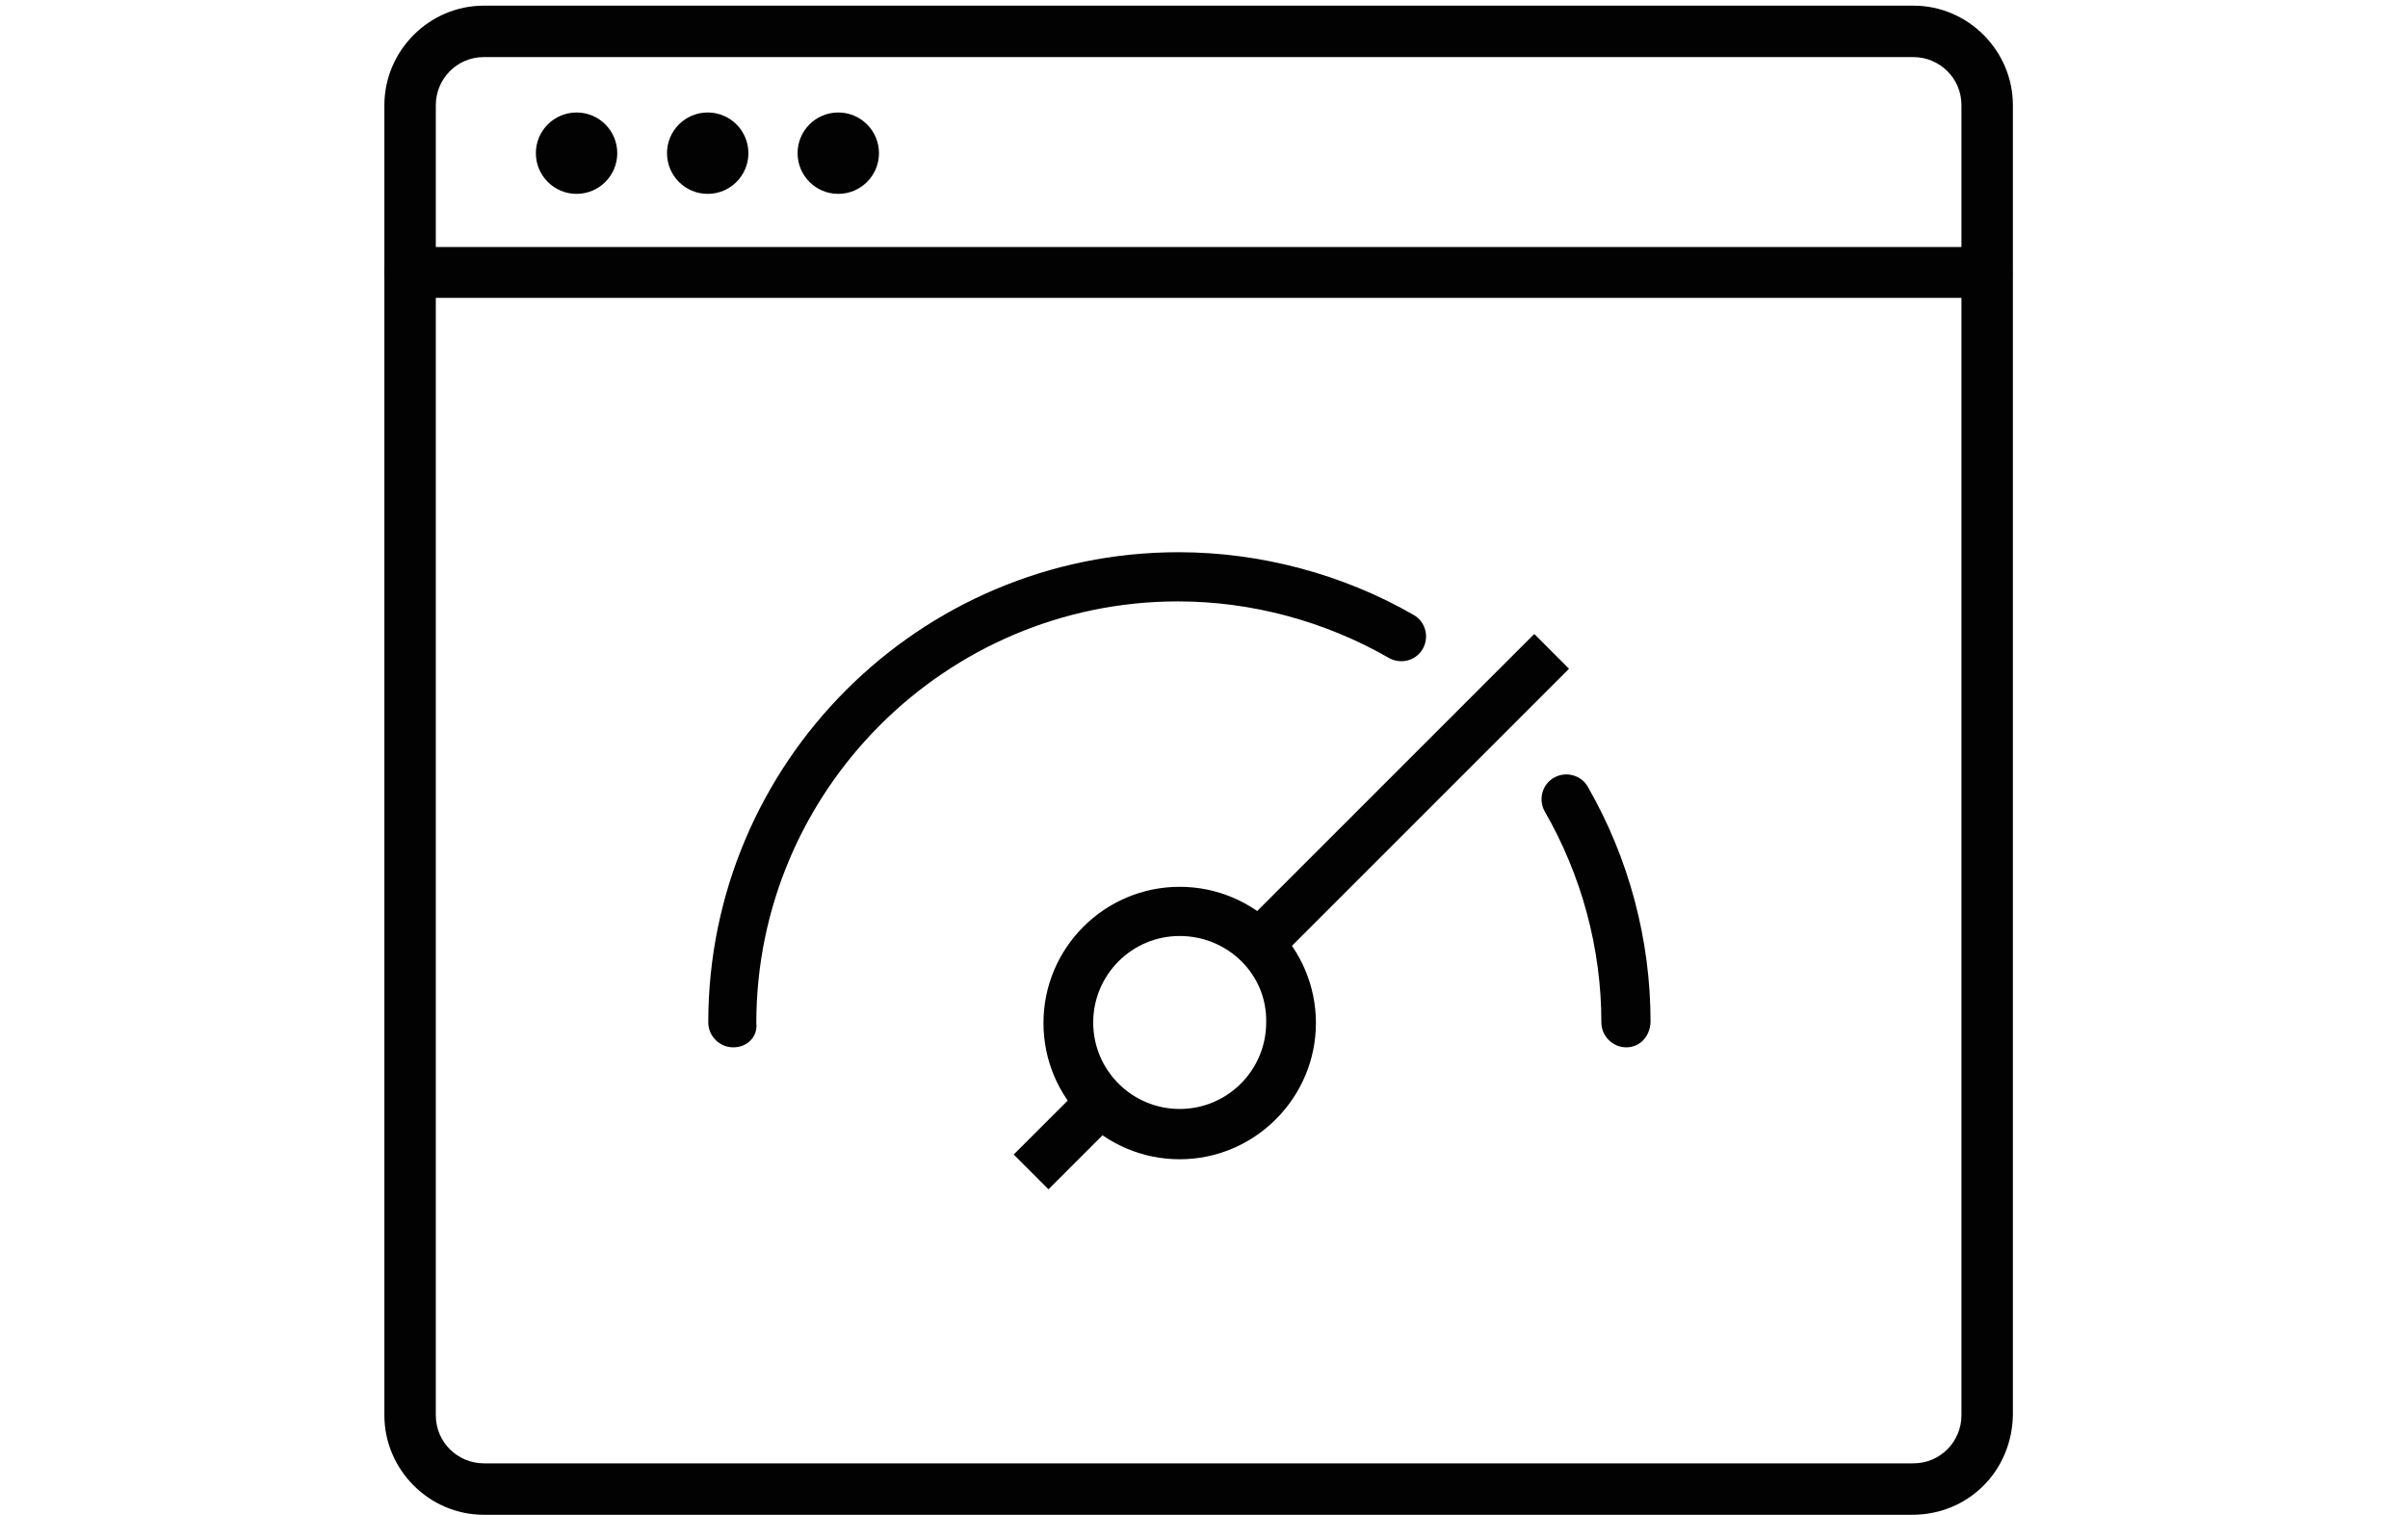
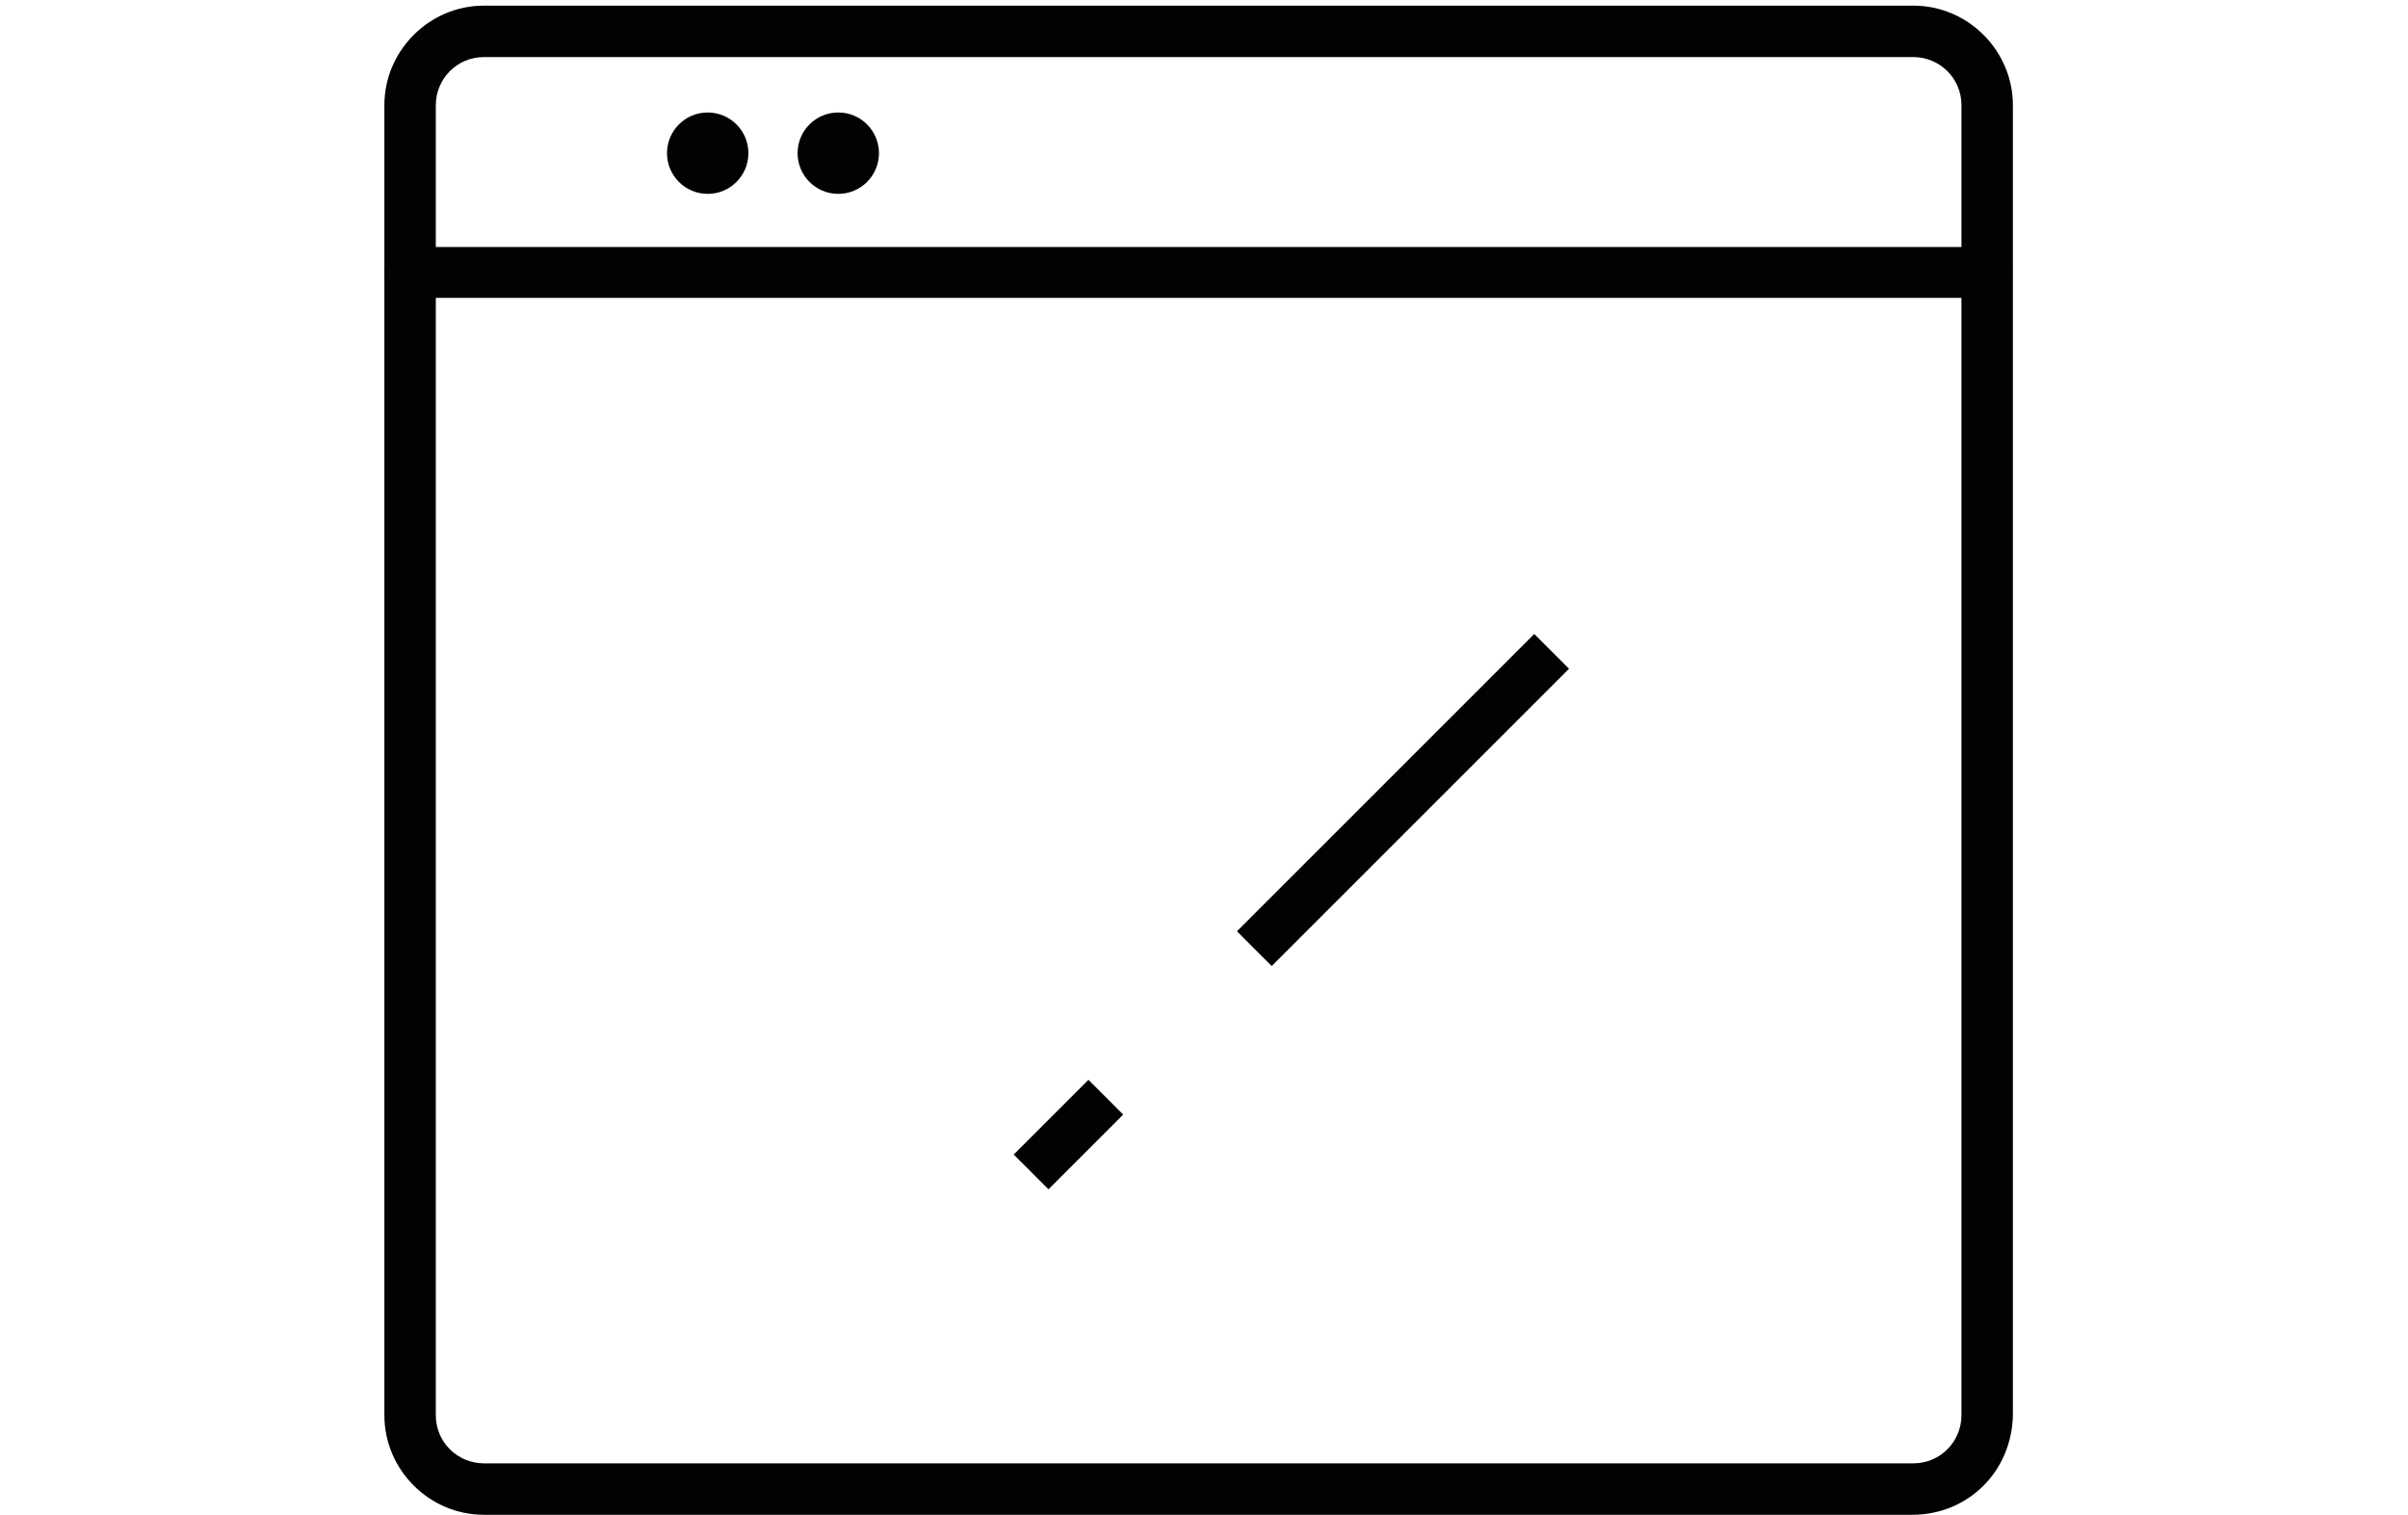
<svg xmlns="http://www.w3.org/2000/svg" version="1.1" id="Layer_1" x="0px" y="0px" viewBox="0 0 426 268" style="enable-background:new 0 0 426 268;" xml:space="preserve">
  <style type="text/css">
	.st0{fill:#020202;}
</style>
  <g>
    <g>
-       <path class="st0" d="M208.7,205.1c-13.3,0-24.1-10.8-24.1-24.1c0-13.3,10.8-24.1,24.1-24.1s24.1,10.8,24.1,24.1    C232.8,194.2,222,205.1,208.7,205.1z M208.7,165.6c-8.5,0-15.3,6.9-15.3,15.3c0,8.5,6.9,15.3,15.3,15.3c8.5,0,15.3-6.9,15.3-15.3    C224.2,172.4,217.2,165.6,208.7,165.6z" />
-       <path class="st0" d="M287.7,185.3c-2.4,0-4.4-2-4.4-4.4c0-13.1-3.5-26-10-37.3c-1.2-2.1-0.5-4.8,1.6-6c2.1-1.2,4.8-0.5,6,1.6    c7.3,12.7,11.1,27.1,11.1,41.6C291.9,183.4,290.1,185.3,287.7,185.3z" />
-       <path class="st0" d="M129.7,185.3c-2.4,0-4.4-2-4.4-4.4c0-45.9,37.3-83.2,83.2-83.2c14.5,0,29.1,3.9,41.6,11.1    c2.1,1.2,2.8,3.9,1.6,6s-3.9,2.8-6,1.6c-11.3-6.5-24.3-10-37.3-10c-41.1,0-74.6,33.5-74.6,74.6    C134.1,183.3,132.3,185.3,129.7,185.3z" />
      <rect x="179.7" y="196.4" transform="matrix(0.707 -0.707 0.707 0.707 -86.567 192.456)" class="st0" width="18.7" height="8.7" />
      <rect x="211" y="137.2" transform="matrix(0.707 -0.707 0.707 0.707 -27.353 216.945)" class="st0" width="74.4" height="8.7" />
    </g>
    <g id="_x31_4_1_">
      <g>
        <path class="st0" d="M338.3,268H85.6c-9.7,0-17.6-8-17.6-17.6V18.6C68,9,75.9,1,85.6,1h252.9c9.7,0,17.6,8,17.6,17.6v231.8     C355.9,260.3,348.2,268,338.3,268z M85.6,10.1c-4.8,0-8.5,3.9-8.5,8.5v231.8c0,4.8,3.9,8.5,8.5,8.5h252.9c4.8,0,8.5-3.9,8.5-8.5     V18.6c0-4.8-3.9-8.5-8.5-8.5L85.6,10.1z" />
      </g>
      <g>
        <path class="st0" d="M351.4,52.7H72.5c-2.5,0-4.5-2-4.5-4.5c0-2.5,2-4.5,4.5-4.5h279c2.5,0,4.5,2,4.5,4.5     C356.1,50.7,353.9,52.7,351.4,52.7z" />
      </g>
      <g>
-         <ellipse class="st0" cx="102" cy="27.1" rx="7.2" ry="7.2" />
-       </g>
+         </g>
      <g>
        <ellipse class="st0" cx="125.2" cy="27.1" rx="7.2" ry="7.2" />
      </g>
      <g>
        <circle class="st0" cx="148.3" cy="27.1" r="7.2" />
      </g>
    </g>
  </g>
</svg>